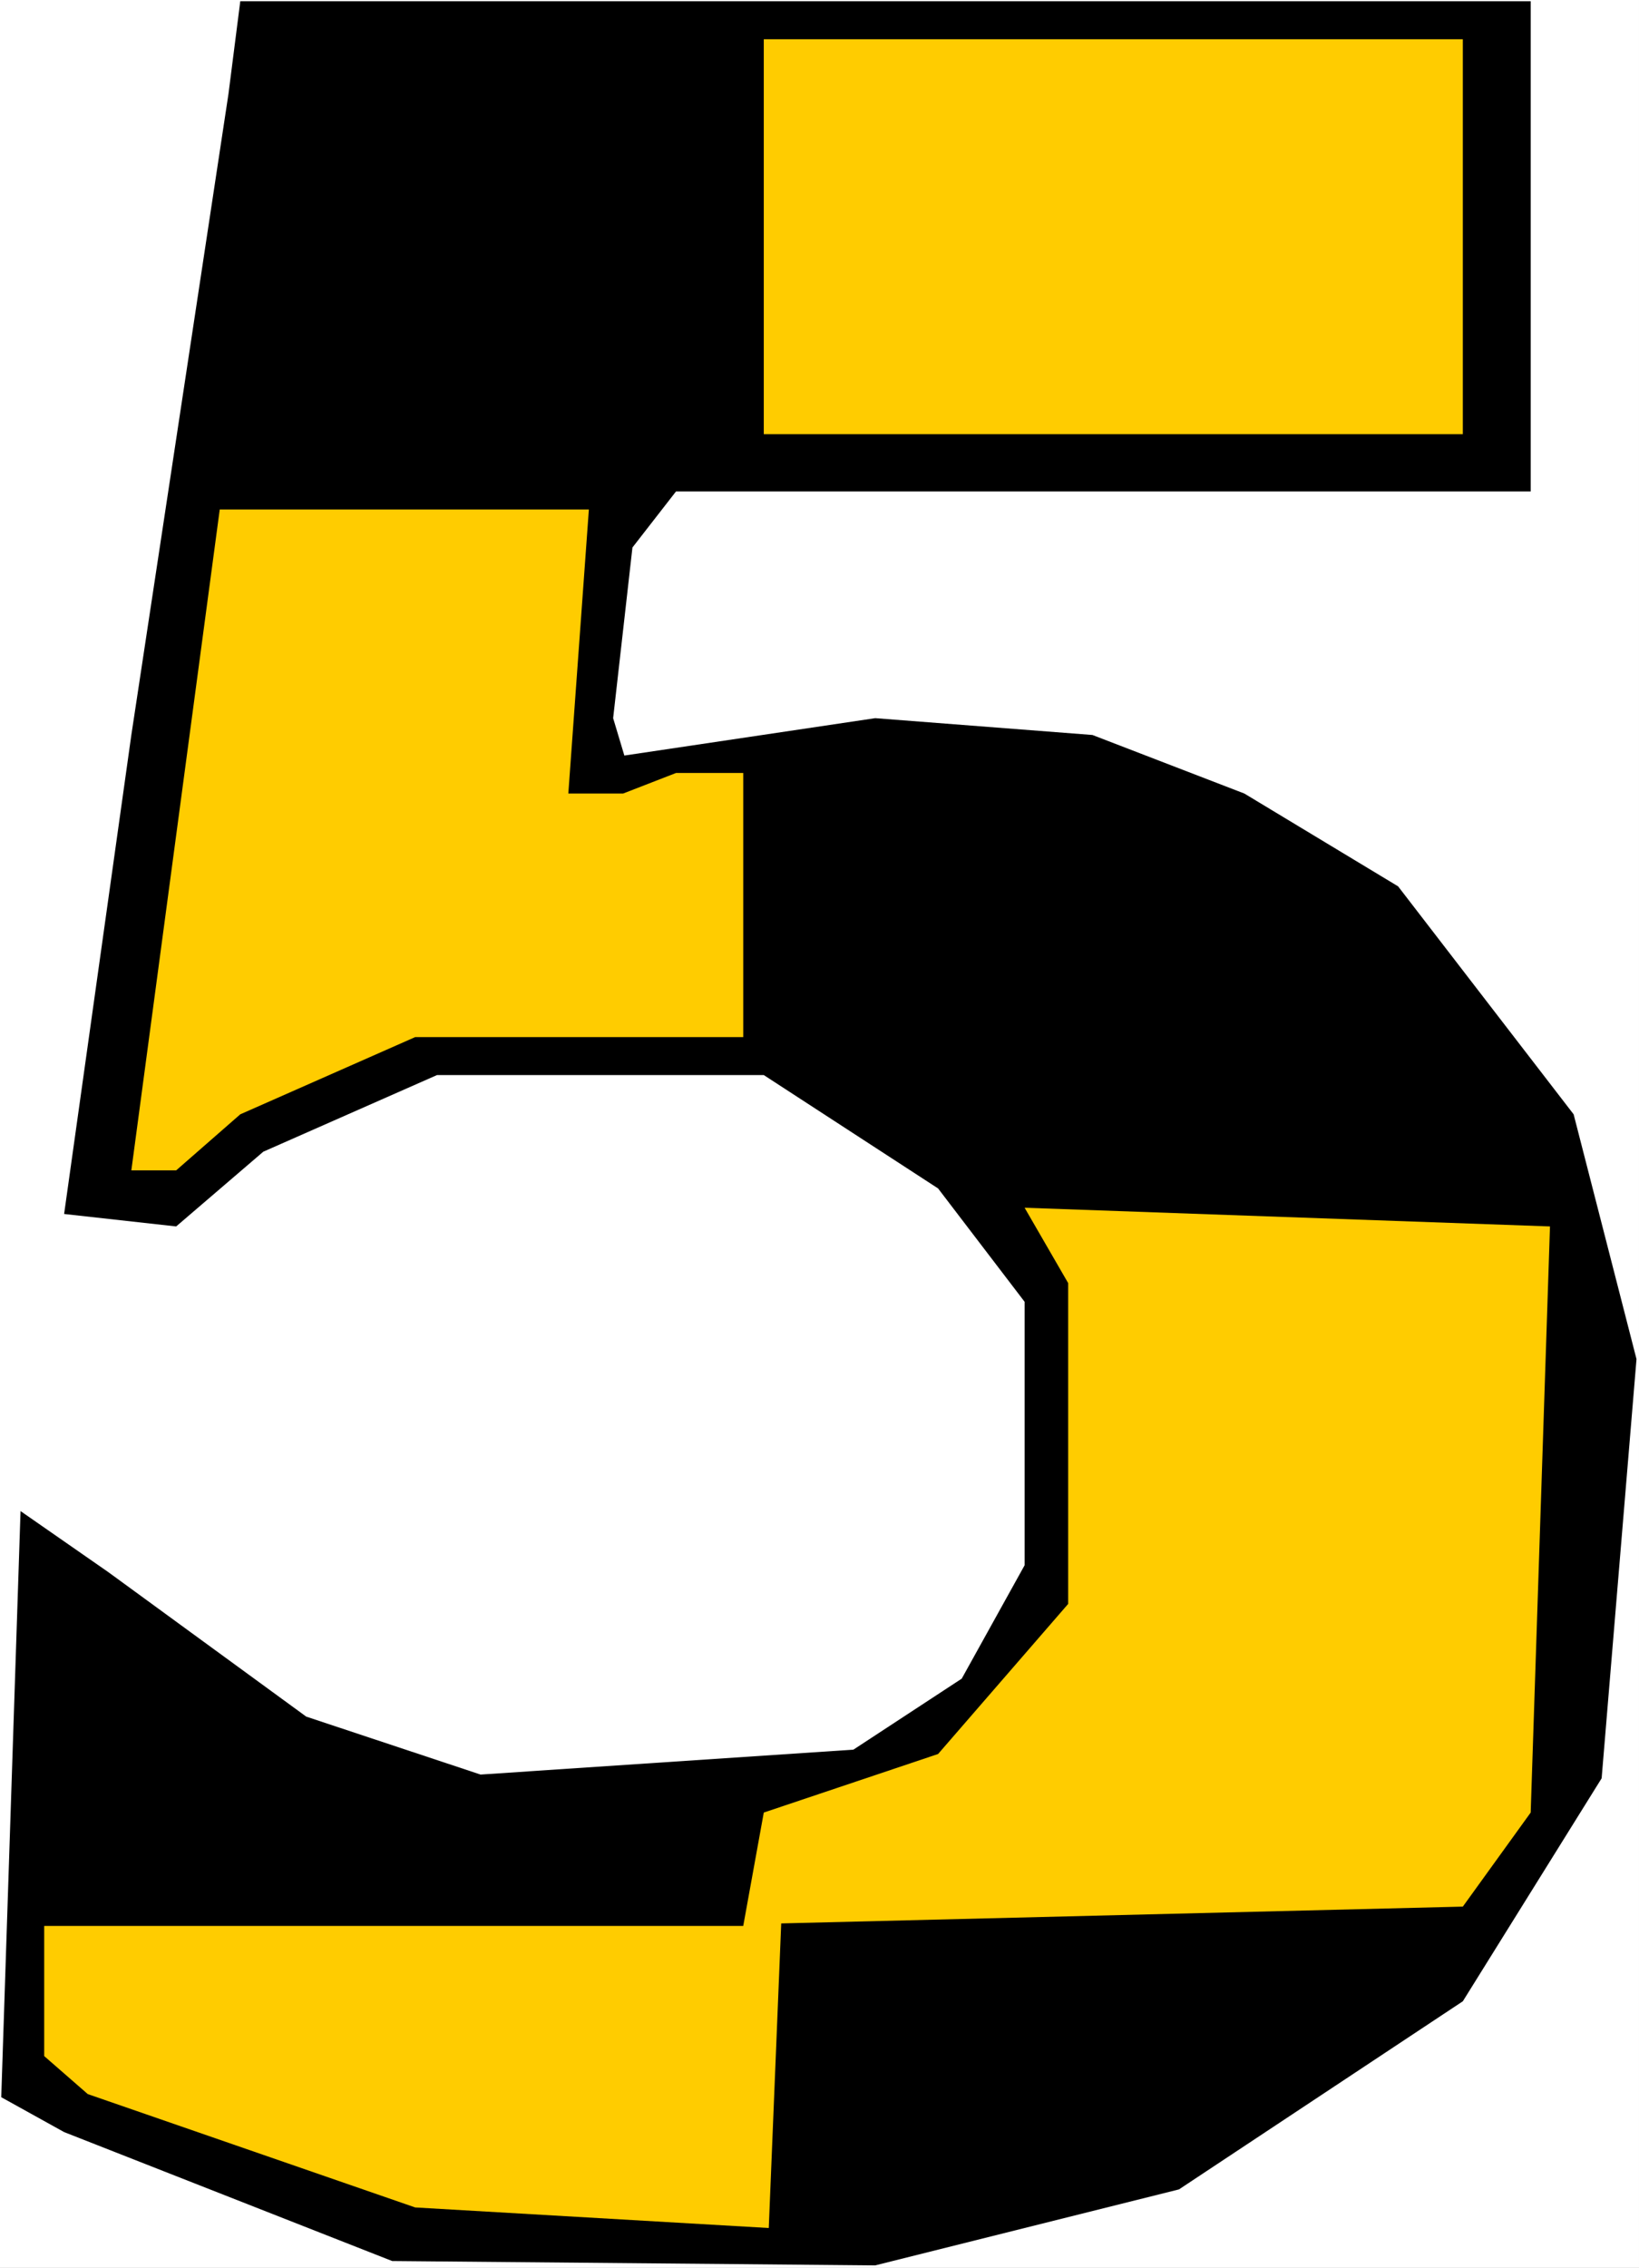
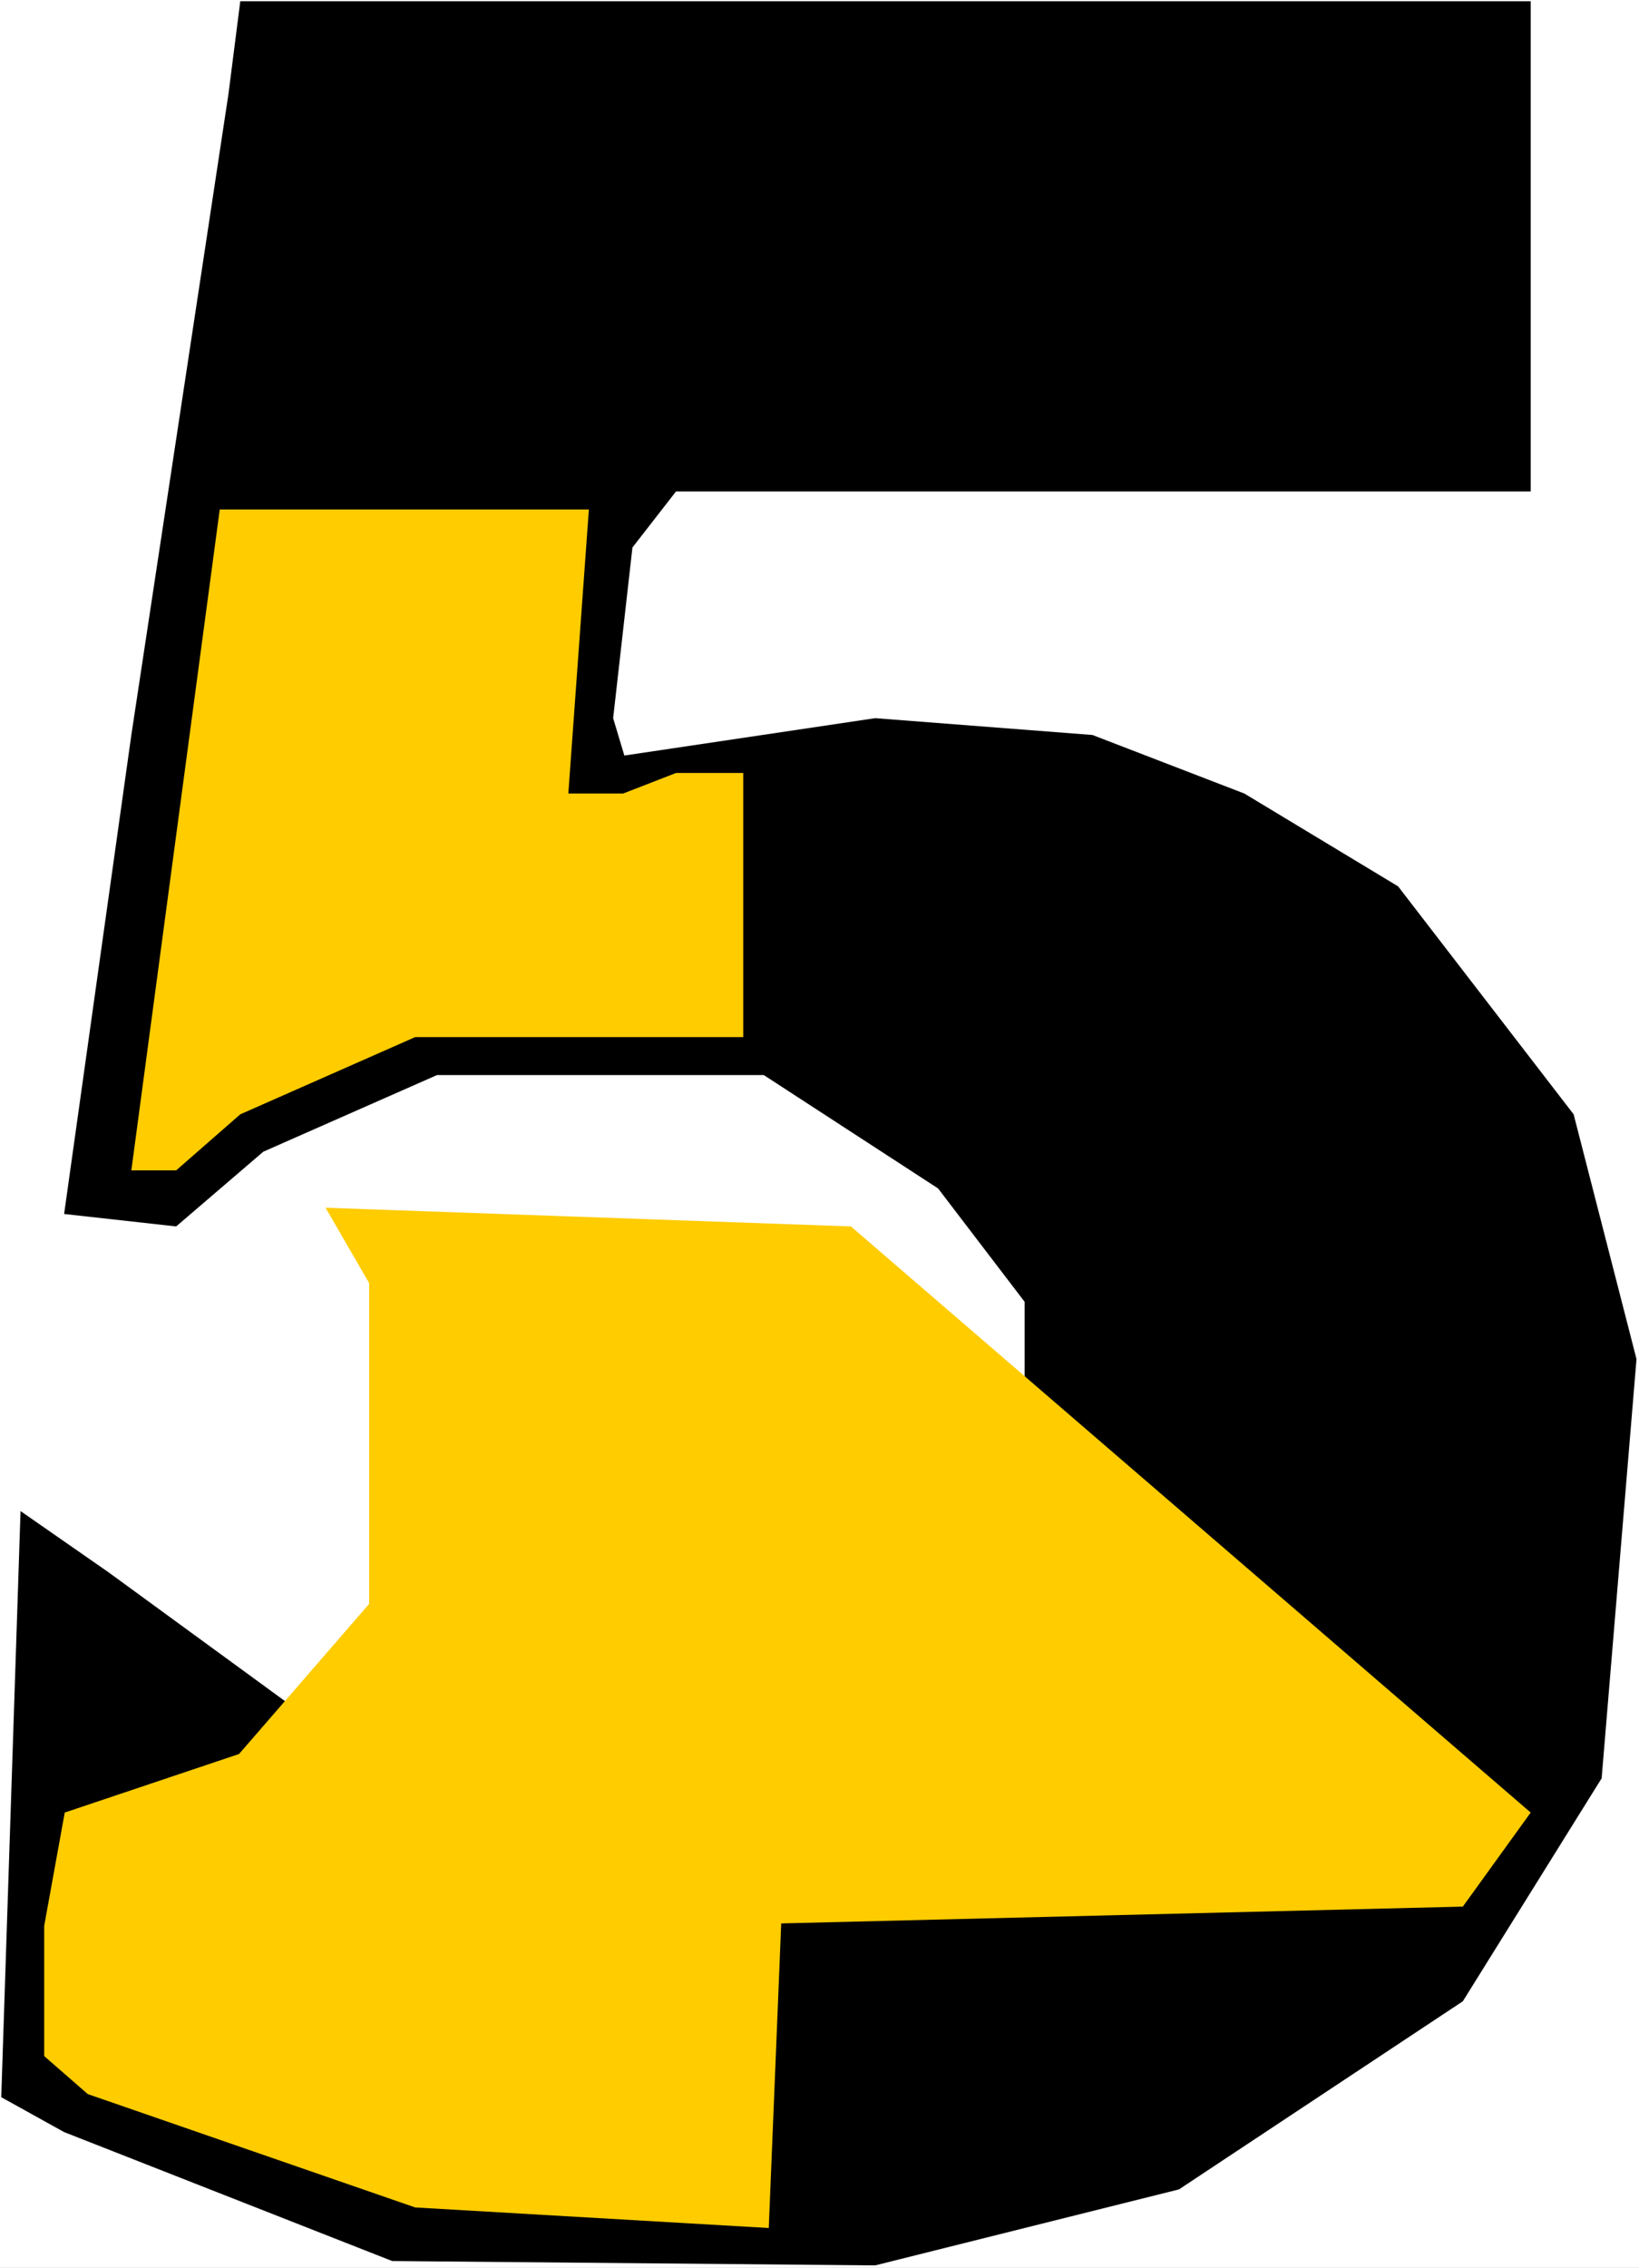
<svg xmlns="http://www.w3.org/2000/svg" xmlns:ns1="http://sodipodi.sourceforge.net/DTD/sodipodi-0.dtd" xmlns:ns2="http://www.inkscape.org/namespaces/inkscape" version="1.0" width="112.581mm" height="155.668mm" id="svg5" ns1:docname="Checkerboard 5.wmf">
  <rect width="100%" height="100%" fill="#808080" stroke="none" />
  <ns1:namedview id="namedview5" pagecolor="#ffffff" bordercolor="#000000" borderopacity="0.25" ns2:showpageshadow="2" ns2:pageopacity="0.0" ns2:pagecheckerboard="0" ns2:deskcolor="#d1d1d1" ns2:document-units="mm" />
  <defs id="defs1">
    <pattern id="WMFhbasepattern" patternUnits="userSpaceOnUse" width="6" height="6" x="0" y="0" />
  </defs>
  <path style="fill:#ffffff;fill-opacity:1;fill-rule:evenodd;stroke:none" d="M 0,588.353 H 425.502 V 0 H 0 Z" id="path1" />
  <path style="fill:#000000;fill-opacity:1;fill-rule:evenodd;stroke:none" d="M 397.383,127.495 H 175.501 l -11.312,14.543 -5.01,44.276 2.909,9.695 65.126,-9.695 56.4,4.363 39.431,15.19 39.916,24.077 45.572,59.142 16.322,63.505 -9.05,108.751 L 379.768,519.192 306.077,567.993 227.214,587.707 101.81,586.576 16.645,553.126 0.323,544.077 5.333,392.02 l 22.786,15.836 51.39,37.489 45.249,15.028 96.8,-6.464 28.119,-18.421 16.322,-29.41 V 337.725 L 243.536,308.316 198.287,278.906 H 113.446 L 68.358,298.782 45.734,318.173 16.645,314.941 34.098,190.678 59.308,24.4 62.379,0.323 H 397.383 Z" id="path2" />
-   <path style="fill:#ffcc00;fill-opacity:1;fill-rule:evenodd;stroke:none" d="M 379.768,112.629 H 198.287 V 10.18 H 379.768 Z" id="path3" />
  <path style="fill:#ffcc00;fill-opacity:1;fill-rule:evenodd;stroke:none" d="m 147.544,205.867 h 14.221 l 13.736,-5.332 h 17.453 v 68.515 h -85.165 l -45.411,20.037 -16.645,14.543 H 34.098 L 57.046,132.182 h 95.831 z" id="path4" />
-   <path style="fill:#ffcc00;fill-opacity:1;fill-rule:evenodd;stroke:none" d="m 397.383,470.23 -17.615,24.4 -176.956,4.363 -3.232,79.018 -91.791,-5.333 -85.003,-29.41 -11.312,-9.857 V 499.64 H 192.954 l 5.333,-29.41 45.249,-15.19 33.775,-38.943 V 332.878 l -11.312,-19.553 136.393,4.848 z" id="path5" />
+   <path style="fill:#ffcc00;fill-opacity:1;fill-rule:evenodd;stroke:none" d="m 397.383,470.23 -17.615,24.4 -176.956,4.363 -3.232,79.018 -91.791,-5.333 -85.003,-29.41 -11.312,-9.857 V 499.64 l 5.333,-29.41 45.249,-15.19 33.775,-38.943 V 332.878 l -11.312,-19.553 136.393,4.848 z" id="path5" />
</svg>